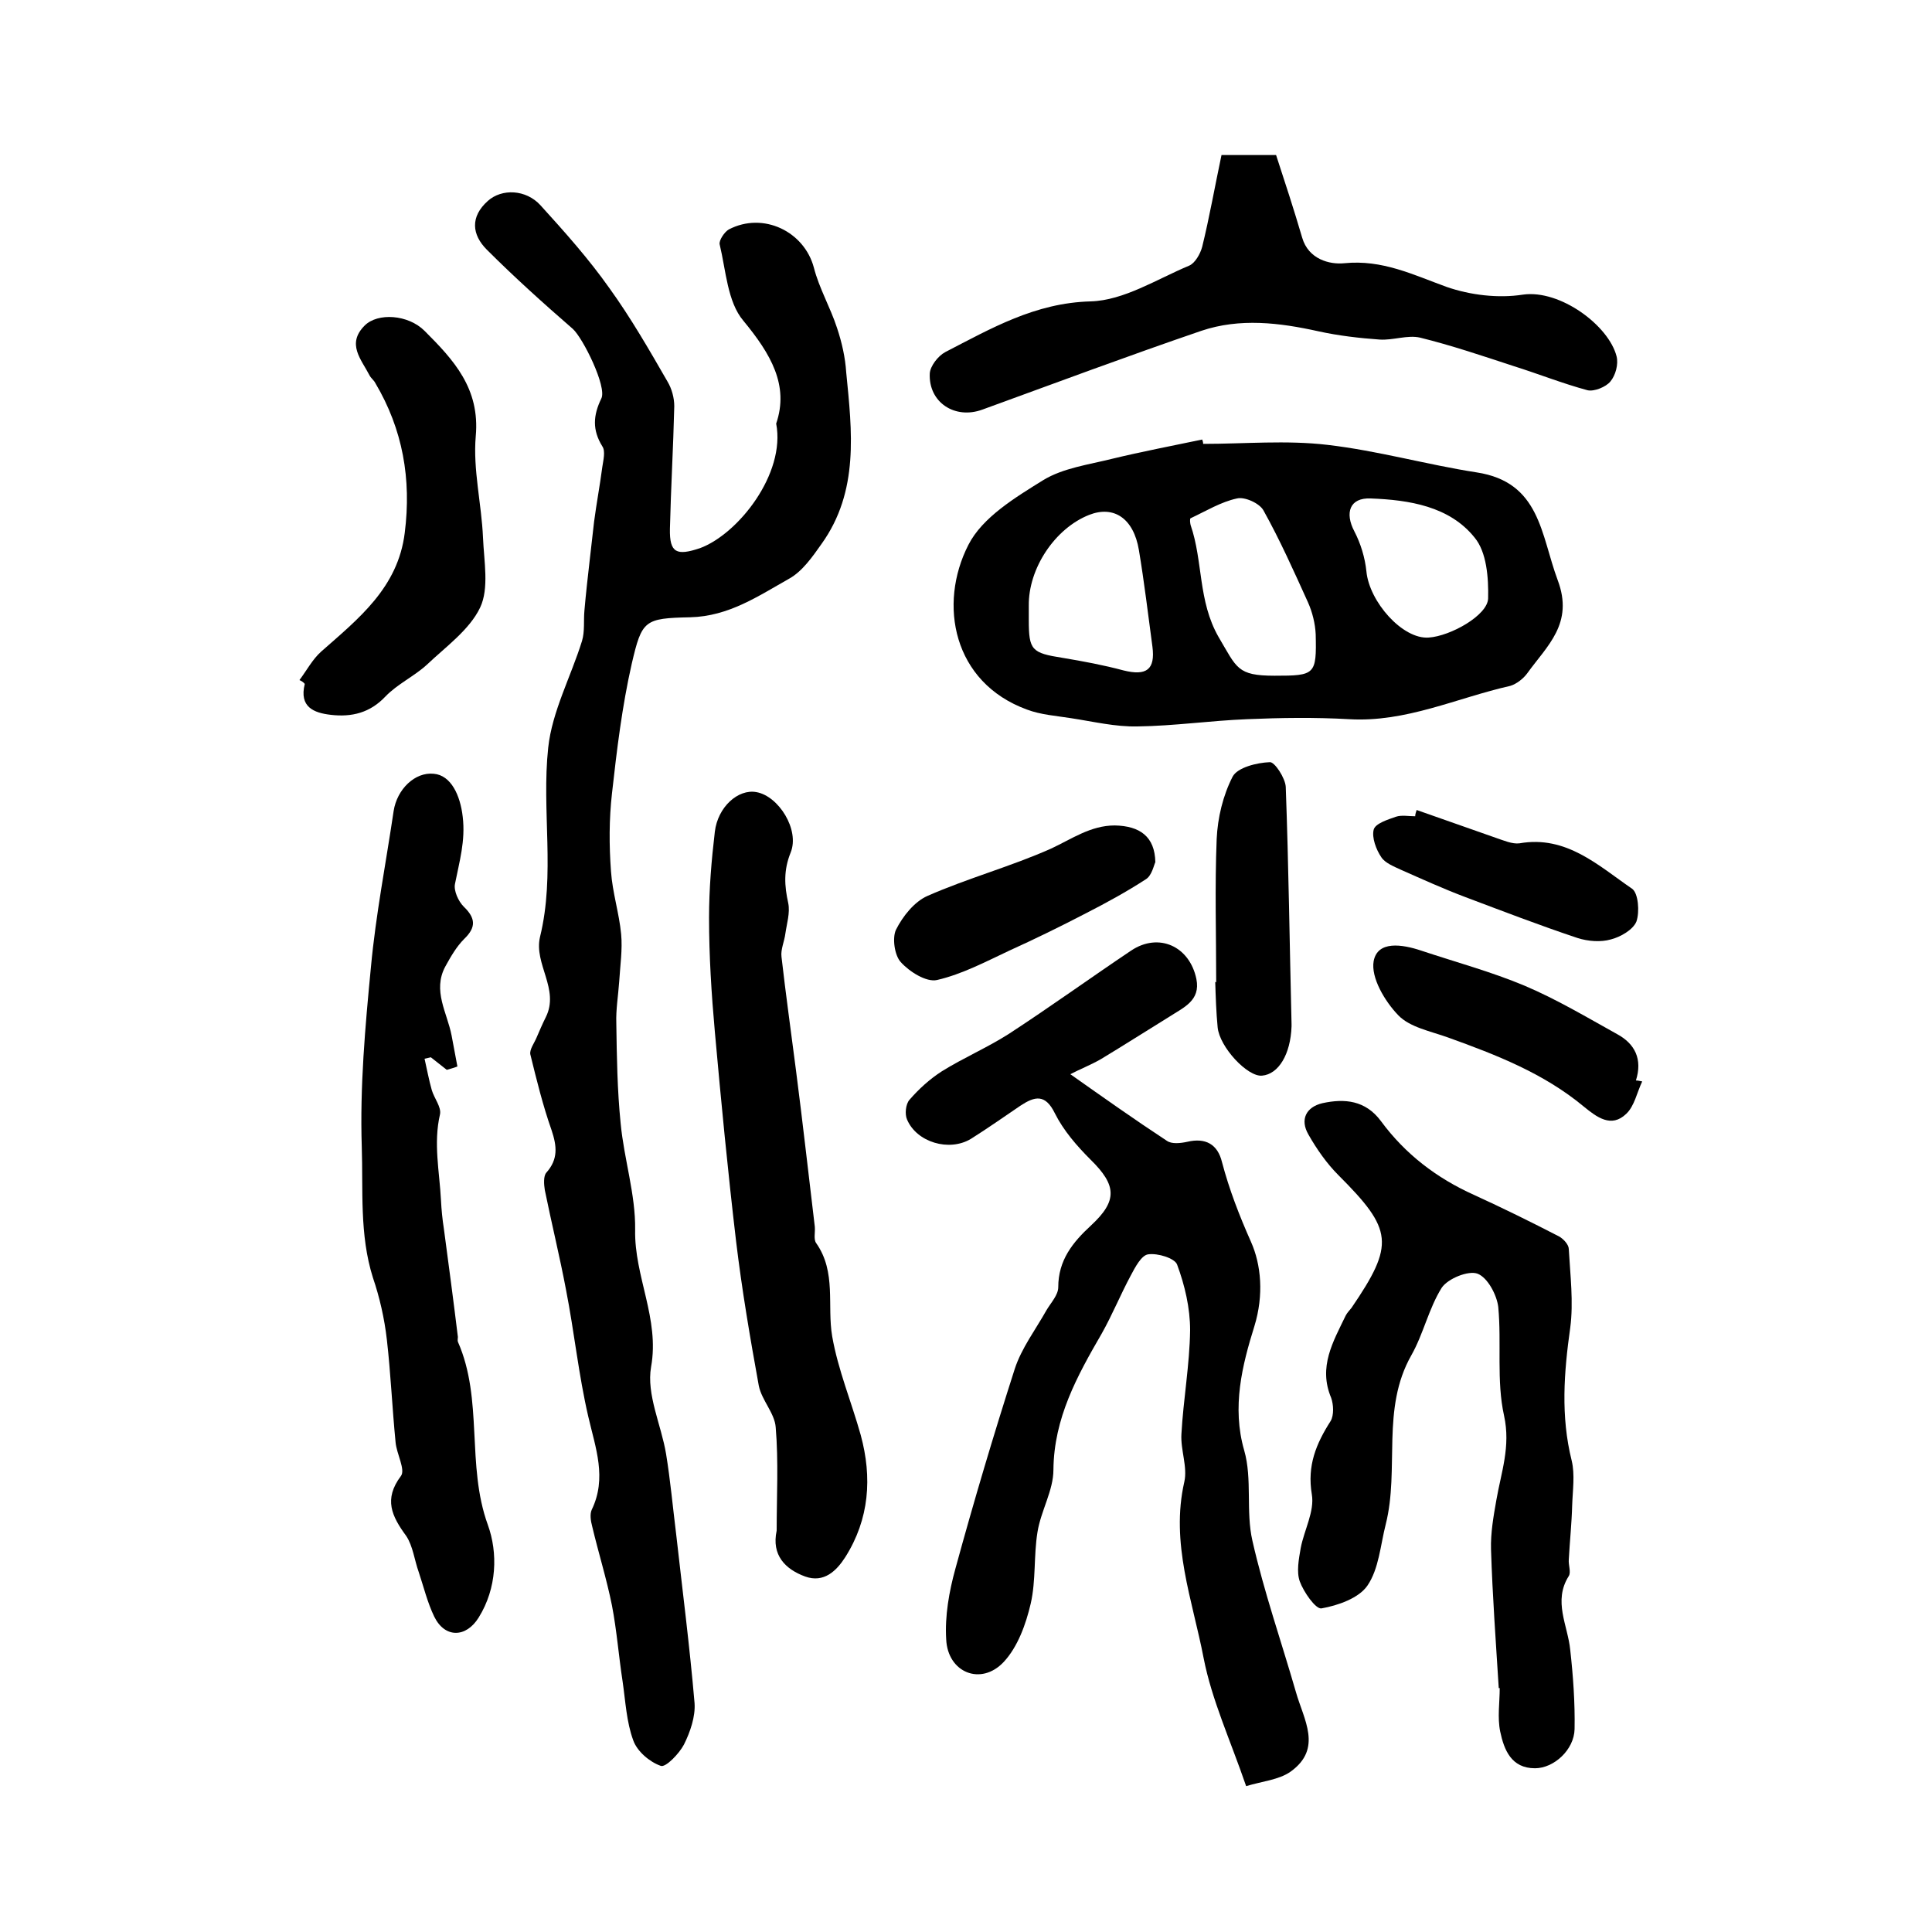
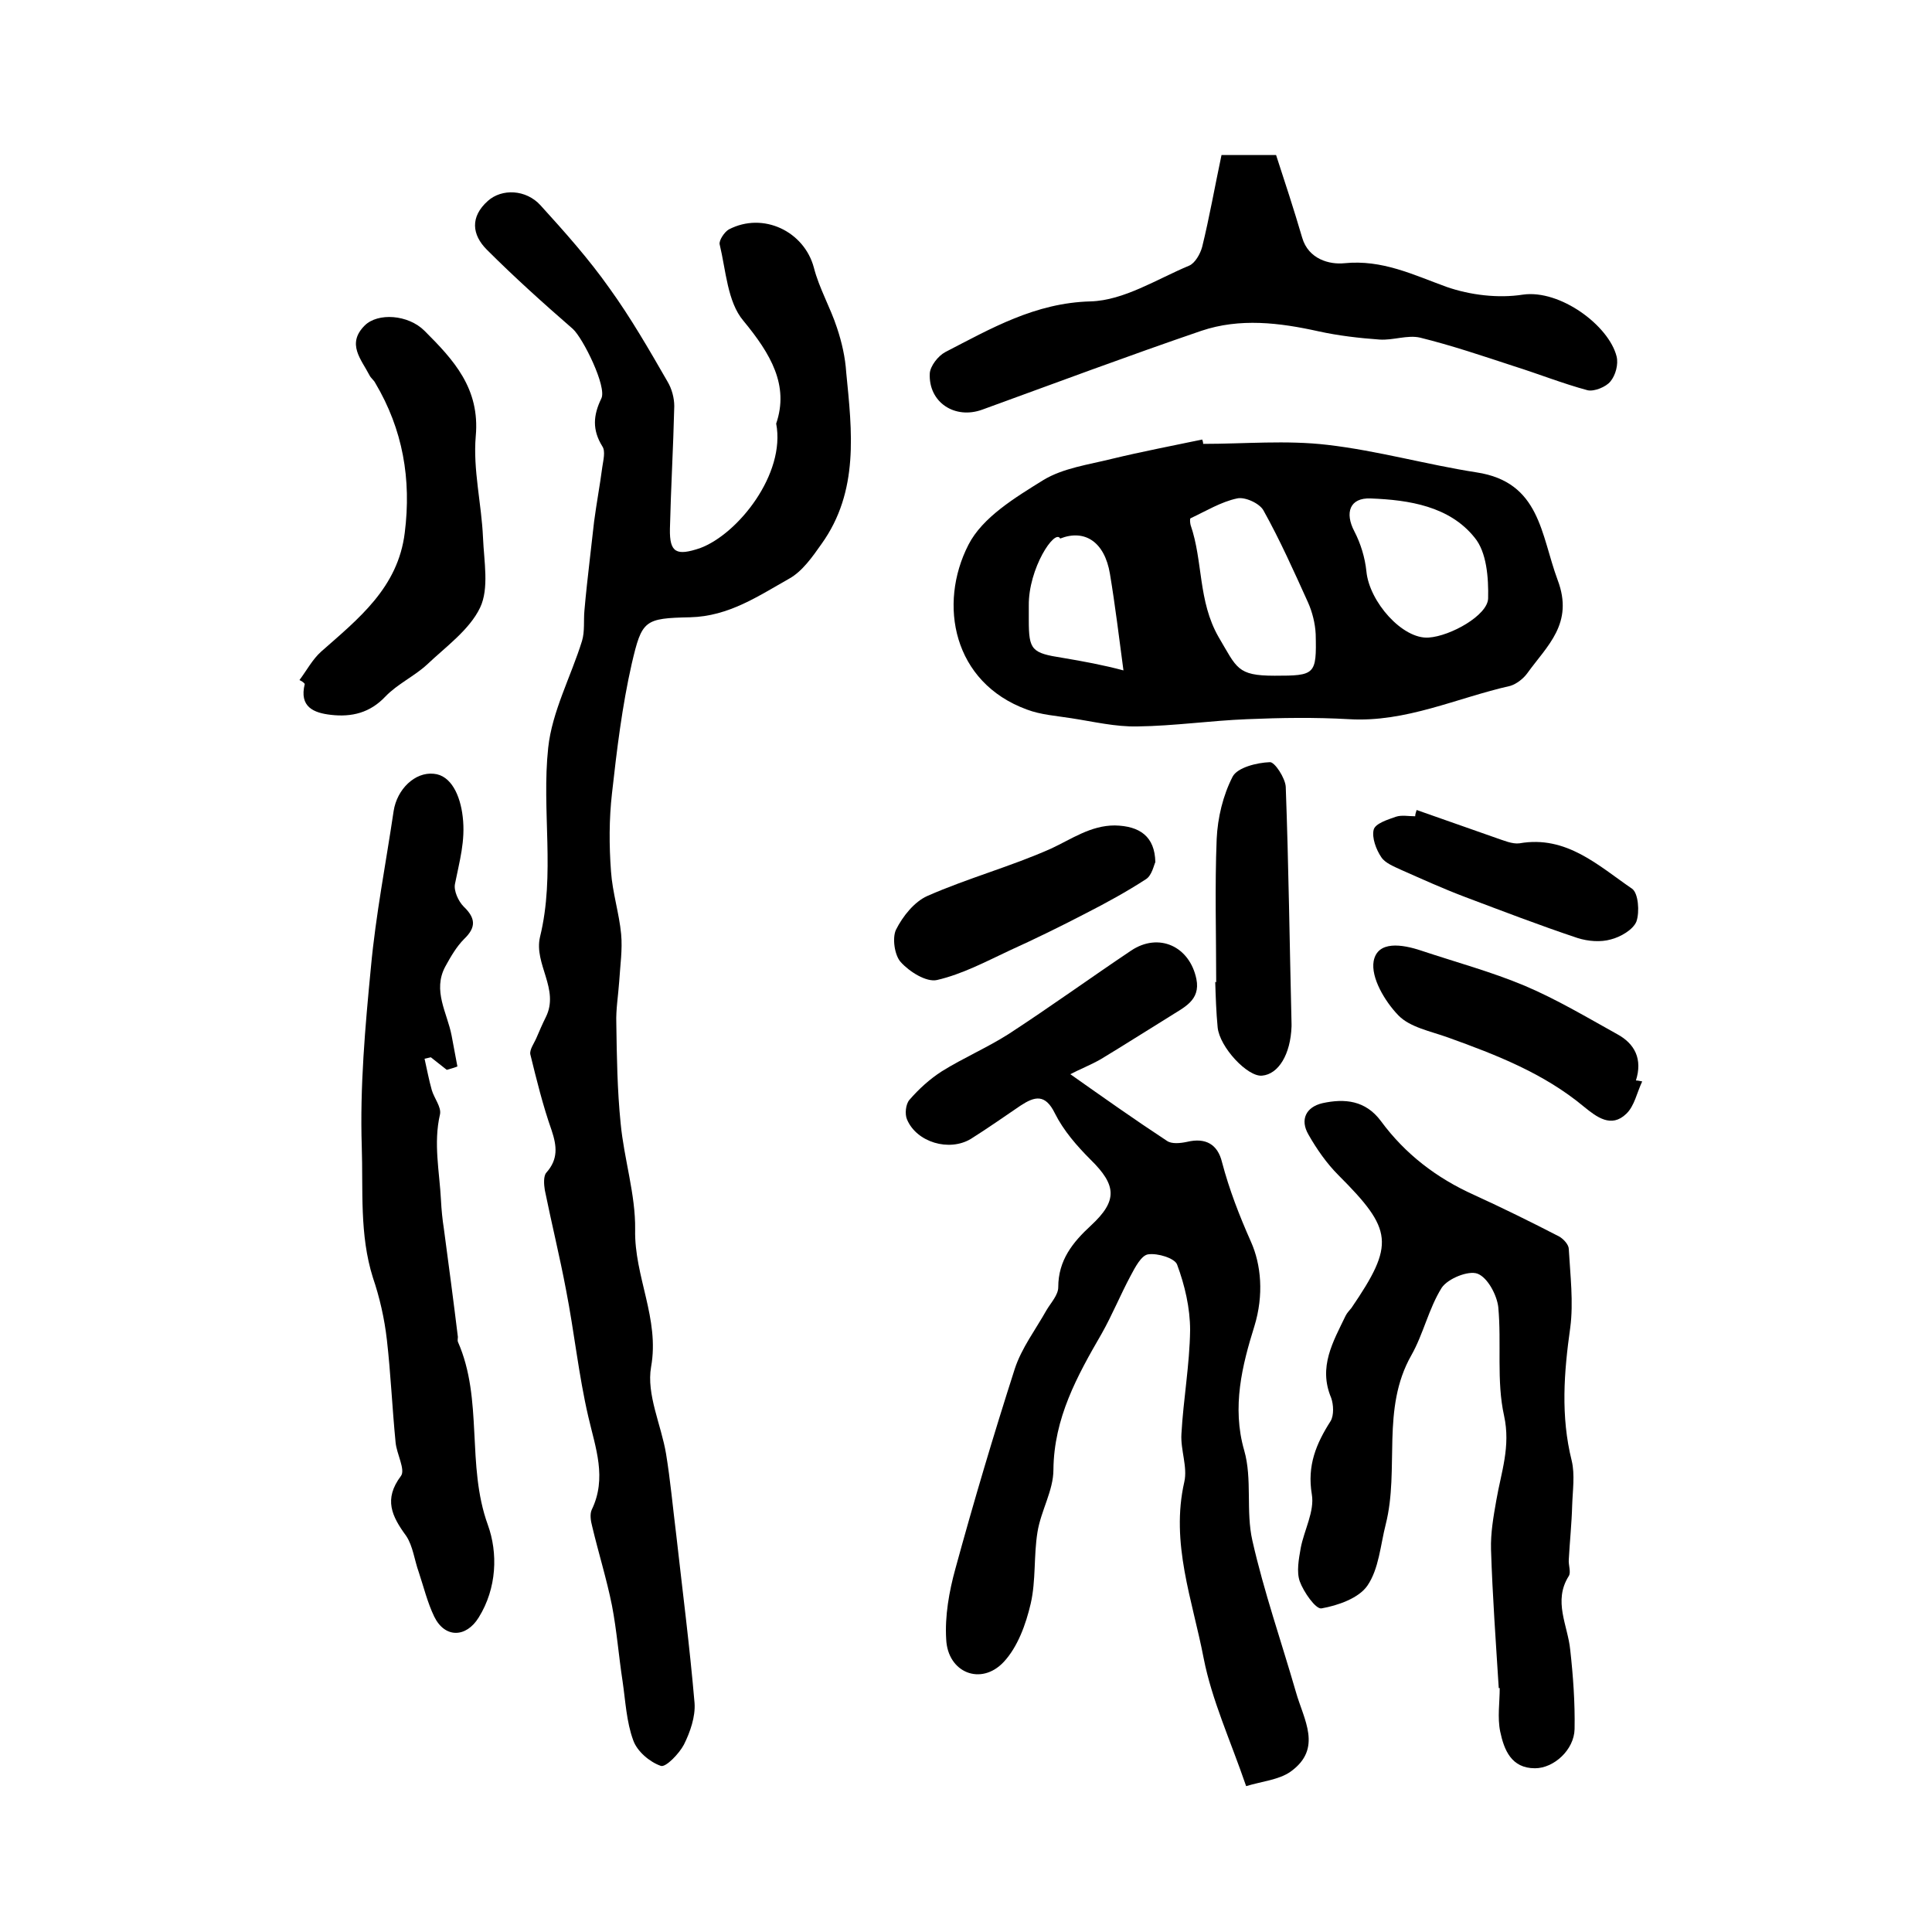
<svg xmlns="http://www.w3.org/2000/svg" version="1.1" id="图层_1" x="0px" y="0px" viewBox="0 0 400 400" style="enable-background:new 0 0 400 400;" xml:space="preserve">
  <style type="text/css">
	.st0{fill:#FFFFFF;}
</style>
  <g>
    <path d="M160.7,87.7c2.7-7.9-1.1-14.4-6.8-21.3c-3.3-3.9-3.6-10.4-4.9-15.8c-0.2-0.8,1-2.6,1.9-3.1c7.1-3.7,15.6,0.4,17.6,7.9   c1.1,4.3,3.4,8.2,4.8,12.5c1,3,1.7,6.1,1.9,9.2c1.2,12.2,2.7,24.6-5.1,35.5c-1.9,2.7-4,5.7-6.7,7.2c-6.4,3.6-12.5,7.8-20.5,8   c-9.5,0.2-10,0.6-12.1,9.6c-2,8.8-3.1,17.9-4.1,26.9c-0.6,5.3-0.6,10.7-0.2,16.1c0.3,4.4,1.7,8.7,2.1,13c0.3,3.2-0.2,6.5-0.4,9.8   c-0.2,2.9-0.7,5.8-0.6,8.6c0.1,7,0.2,13.9,0.9,20.8c0.7,7.4,3.1,14.7,3,22c-0.2,9.7,5.1,18.4,3.3,28.4c-1,5.7,2.1,12,3.1,18   c0.9,5.5,1.4,11.1,2.1,16.7c1.3,11.6,2.8,23.2,3.8,34.9c0.2,2.8-0.9,6-2.2,8.6c-1,1.9-3.8,4.8-4.8,4.4c-2.3-0.8-4.9-3-5.7-5.3   c-1.4-3.8-1.6-8.1-2.2-12.2c-0.8-5.2-1.2-10.5-2.2-15.7c-1.1-5.5-2.8-10.9-4.1-16.4c-0.3-1.1-0.5-2.5-0.1-3.4   c3.2-6.6,0.8-12.8-0.7-19.3c-2-8.6-2.9-17.5-4.6-26.2c-1.3-6.9-3-13.8-4.4-20.7c-0.2-1.2-0.3-2.9,0.3-3.6c2.5-2.8,2.2-5.5,1.1-8.8   c-1.8-5.1-3.1-10.4-4.4-15.7c-0.2-1,0.8-2.3,1.3-3.5c0.6-1.4,1.2-2.8,1.9-4.2c2.9-5.8-2.5-11-1.2-16.6c3.2-13,0.3-26.2,1.7-39.2   c0.8-7.5,4.7-14.7,7-22.1c0.6-2,0.3-4.2,0.5-6.3c0.3-3.5,0.7-7,1.1-10.5c0.3-2.6,0.6-5.3,0.9-7.9c0.5-3.8,1.2-7.5,1.7-11.3   c0.2-1.4,0.7-3.3,0-4.3c-2.1-3.4-1.9-6.4-0.2-9.9c1.2-2.4-3.8-12.5-5.9-14.4c-6.1-5.3-12.1-10.7-17.8-16.4   c-3.1-3.1-3.5-6.8,0.2-10.1c2.9-2.6,7.9-2.4,10.9,0.9c5,5.5,10,11.1,14.3,17.2c4.4,6.1,8.2,12.7,12,19.3c0.9,1.5,1.4,3.4,1.4,5.1   c-0.2,8.5-0.7,16.9-0.9,25.4c-0.1,5,1.4,5.6,6.2,4C152.8,110.6,162.7,98.1,160.7,87.7z" />
    <path d="M221.6,222.4c6.8,4.8,13.3,9.4,20,13.8c1,0.7,2.8,0.5,4.2,0.2c3.8-0.9,6.3,0.5,7.2,4.2c1.5,5.7,3.6,11.1,6,16.5   c2.1,4.7,2.7,11,0.7,17.5c-2.5,8-4.7,16.7-2.1,25.7c1.7,5.9,0.3,12.6,1.7,18.7c2.4,10.6,6,20.9,9,31.3c1.6,5.7,5.6,11.7-1.1,16.5   c-2.4,1.7-5.9,2-9.2,3c-3.3-9.6-7.1-17.8-8.8-26.5c-2.3-12-6.9-23.8-4-36.5c0.7-3.1-0.8-6.6-0.6-9.9c0.4-7.2,1.7-14.3,1.8-21.5   c0-4.6-1.1-9.3-2.7-13.6c-0.5-1.3-4-2.4-6-2.1c-1.4,0.2-2.7,2.7-3.6,4.4c-2.1,3.9-3.8,8.1-6,12c-5.1,8.8-9.9,17.5-10,28.2   c0,4.3-2.6,8.5-3.3,12.9c-0.8,4.9-0.3,10-1.4,14.8c-1,4.3-2.7,9-5.6,12.1c-4.7,5-11.6,2.2-11.9-4.7c-0.3-4.8,0.6-9.9,1.9-14.6   c3.8-13.9,7.9-27.7,12.3-41.4c1.4-4.3,4.3-8.1,6.6-12.2c0.9-1.5,2.4-3.1,2.4-4.7c0-5.6,3-9.3,6.8-12.8c5.5-5.1,5.3-8.3-0.1-13.6   c-2.8-2.8-5.6-6-7.4-9.6c-2-4.1-4.2-3.5-7.1-1.6c-3.4,2.3-6.8,4.7-10.3,6.9c-4.5,2.7-11.2,0.7-13.2-4c-0.5-1.1-0.3-3.2,0.5-4.1   c1.9-2.2,4.2-4.3,6.7-5.9c4.5-2.8,9.4-4.9,13.8-7.7c8.6-5.6,16.9-11.6,25.4-17.3c5.7-3.8,12.1-0.9,13.5,5.9   c0.9,4.5-2.7,5.9-5.6,7.8c-4.7,2.9-9.4,5.9-14.2,8.8C225.8,220.5,223.5,221.4,221.6,222.4z" />
-     <path d="M249.1,91.9c8.6,0,17.2-0.8,25.7,0.2c10.4,1.2,20.6,4.1,30.9,5.7c13.2,2,13.3,12.9,16.8,22.3c3.4,9-2.2,13.6-6.3,19.3   c-0.8,1.1-2.2,2.2-3.5,2.6c-11.1,2.5-21.6,7.6-33.4,6.9c-7-0.4-14.1-0.3-21.1,0c-7.6,0.3-15.1,1.4-22.7,1.5   c-4.6,0.1-9.1-1-13.7-1.7c-3.1-0.5-6.3-0.7-9.2-1.8c-15.3-5.6-18.4-21.8-12.1-34.1c2.9-5.7,9.7-9.8,15.5-13.4   c4.1-2.5,9.4-3.2,14.2-4.4c6.2-1.5,12.5-2.7,18.7-4C249,91.2,249.1,91.6,249.1,91.9z M263.9,139.9c8.4,0,8.7-0.2,8.5-8.6   c-0.1-2.2-0.7-4.6-1.6-6.6c-2.9-6.4-5.8-12.9-9.2-19c-0.8-1.5-3.9-2.9-5.5-2.5c-3.3,0.7-6.4,2.6-9.6,4.1c-0.2,0.1-0.1,1,0,1.4   c2.6,7.5,1.5,15.7,5.8,23.2C256.1,138.3,256.1,139.9,263.9,139.9z M213,125.4c0,1,0,2,0,3c0,6.2,0.6,6.8,7,7.8   c4.2,0.7,8.5,1.5,12.6,2.6c4.8,1.2,6.6-0.2,6-4.9c-0.9-6.7-1.7-13.4-2.8-20c-1.1-6.6-5.2-9.3-10.3-7.3   C218.4,109.4,212.9,117.7,213,125.4z M295.8,132c4.5-0.3,12.2-4.6,12.3-8.1c0.1-4.3-0.3-9.6-2.8-12.6c-5.2-6.5-13.6-7.8-21.5-8.1   c-4.4-0.2-5.4,3-3.4,6.8c1.3,2.5,2.2,5.4,2.5,8.3C283.5,124.6,290.4,132.4,295.8,132z" />
+     <path d="M249.1,91.9c8.6,0,17.2-0.8,25.7,0.2c10.4,1.2,20.6,4.1,30.9,5.7c13.2,2,13.3,12.9,16.8,22.3c3.4,9-2.2,13.6-6.3,19.3   c-0.8,1.1-2.2,2.2-3.5,2.6c-11.1,2.5-21.6,7.6-33.4,6.9c-7-0.4-14.1-0.3-21.1,0c-7.6,0.3-15.1,1.4-22.7,1.5   c-4.6,0.1-9.1-1-13.7-1.7c-3.1-0.5-6.3-0.7-9.2-1.8c-15.3-5.6-18.4-21.8-12.1-34.1c2.9-5.7,9.7-9.8,15.5-13.4   c4.1-2.5,9.4-3.2,14.2-4.4c6.2-1.5,12.5-2.7,18.7-4C249,91.2,249.1,91.6,249.1,91.9z M263.9,139.9c8.4,0,8.7-0.2,8.5-8.6   c-0.1-2.2-0.7-4.6-1.6-6.6c-2.9-6.4-5.8-12.9-9.2-19c-0.8-1.5-3.9-2.9-5.5-2.5c-3.3,0.7-6.4,2.6-9.6,4.1c-0.2,0.1-0.1,1,0,1.4   c2.6,7.5,1.5,15.7,5.8,23.2C256.1,138.3,256.1,139.9,263.9,139.9z M213,125.4c0,1,0,2,0,3c0,6.2,0.6,6.8,7,7.8   c4.2,0.7,8.5,1.5,12.6,2.6c-0.9-6.7-1.7-13.4-2.8-20c-1.1-6.6-5.2-9.3-10.3-7.3   C218.4,109.4,212.9,117.7,213,125.4z M295.8,132c4.5-0.3,12.2-4.6,12.3-8.1c0.1-4.3-0.3-9.6-2.8-12.6c-5.2-6.5-13.6-7.8-21.5-8.1   c-4.4-0.2-5.4,3-3.4,6.8c1.3,2.5,2.2,5.4,2.5,8.3C283.5,124.6,290.4,132.4,295.8,132z" />
    <path d="M310.3,349.5c-0.6-9.6-1.3-19.1-1.6-28.7c-0.1-3.4,0.5-6.8,1.1-10.2c1-5.8,3-11.1,1.6-17.5c-1.6-7.2-0.5-15-1.2-22.5   c-0.3-2.5-2.2-6.1-4.3-6.9c-1.9-0.7-6.1,1-7.4,2.9c-2.7,4.3-3.8,9.6-6.3,14c-6.3,11.1-2.4,23.5-5.3,35c-1.1,4.3-1.4,9.2-3.8,12.7   c-1.8,2.6-6.1,4.1-9.5,4.7c-1.2,0.2-3.7-3.4-4.5-5.6c-0.7-2-0.2-4.6,0.2-6.9c0.7-3.7,2.9-7.6,2.3-11.1c-1-6,0.9-10.5,3.9-15.2   c0.7-1.2,0.6-3.4,0.1-4.8c-2.7-6.4,0.4-11.6,3-17c0.3-0.6,0.8-1.1,1.2-1.6c9-13.2,8.6-16.2-2.7-27.5c-2.4-2.4-4.5-5.4-6.2-8.4   c-1.8-3.1-0.5-5.7,2.9-6.5c4.6-1,8.9-0.6,12.1,3.7c5,6.8,11.5,11.8,19.3,15.3c5.9,2.7,11.8,5.6,17.6,8.6c0.9,0.5,2,1.7,2,2.6   c0.3,5.4,1,11,0.3,16.3c-1.3,9.2-2,18.3,0.3,27.5c0.7,2.9,0.2,6.2,0.1,9.3c-0.1,3.7-0.5,7.5-0.7,11.2c-0.1,1.1,0.5,2.6,0,3.4   c-3.3,5.2-0.2,10.2,0.3,15.3c0.6,5.4,1,10.9,0.9,16.4c-0.1,4.3-4.3,8.1-8.2,8.1c-4.9,0-6.4-3.8-7.2-7.6c-0.6-2.9-0.1-6-0.1-9   C310.4,349.5,310.3,349.5,310.3,349.5z" />
    <path d="M92.5,221.5c-1.1-0.9-2.2-1.7-3.3-2.6c-0.4,0.1-0.9,0.2-1.3,0.3c0.5,2.2,0.9,4.4,1.5,6.5c0.5,1.7,2,3.5,1.7,5   c-1.4,6-0.1,11.9,0.2,17.8c0.1,2,0.3,4,0.6,5.9c1,7.5,2,15,2.9,22.4c0,0.3-0.1,0.7,0,1c5.3,12,1.7,25.5,6.2,37.9   c2.1,5.8,1.9,13.1-1.9,19.2c-2.6,4.2-7,4.3-9.2-0.2c-1.4-2.9-2.2-6.2-3.2-9.2c-0.9-2.5-1.2-5.4-2.6-7.5c-3-4.1-4.7-7.6-1.1-12.4   c1-1.3-0.9-4.6-1.1-7c-0.7-7.1-1-14.2-1.8-21.2c-0.5-4.4-1.5-8.8-2.9-12.9c-2.8-8.9-2-18.1-2.3-27.1c-0.4-12.4,0.7-24.8,1.9-37.2   c1-10.8,3.1-21.5,4.7-32.3c0.7-4.5,4.4-8.1,8.3-7.7c3.6,0.3,5.5,4.5,6,8.9c0.6,5-0.7,9.3-1.6,13.9c-0.3,1.4,0.7,3.6,1.8,4.7   c2.5,2.4,2.6,4.3,0.1,6.7c-1.6,1.6-2.8,3.7-3.9,5.7c-2.7,5,0.4,9.6,1.3,14.3c0.4,2.1,0.8,4.3,1.2,6.4   C93.7,221.2,93.1,221.3,92.5,221.5z" />
-     <path d="M160.8,316.9c0-7.1,0.4-14.3-0.2-21.4c-0.2-2.9-2.9-5.6-3.5-8.6c-1.8-9.9-3.5-19.9-4.7-29.9c-1.7-14.4-3.1-28.9-4.4-43.4   c-0.7-7.8-1.2-15.7-1.2-23.6c0-5.9,0.5-11.9,1.2-17.8c0.6-5.1,4.8-8.9,8.6-8.2c4.6,0.8,9,7.8,7.1,12.5c-1.5,3.7-1.3,6.9-0.5,10.5   c0.4,2-0.3,4.2-0.6,6.3c-0.2,1.6-1,3.3-0.8,4.8c0.9,7.9,2,15.7,3,23.5c1.4,10.8,2.6,21.6,3.9,32.4c0.1,1.2-0.3,2.6,0.3,3.4   c4.2,6,2.2,12.9,3.3,19.3c1.2,6.9,4,13.6,5.9,20.4c2.4,8.8,1.8,17.4-3.2,25.3c-1.8,2.8-4.4,5.4-8.3,4   C162.6,324.9,159.7,322,160.8,316.9z" />
    <path d="M252.9,32.1c3.9,0,6.9,0,11.3,0c1.8,5.5,3.7,11.3,5.4,17.1c1.3,4.5,5.7,5.6,8.7,5.3c7.9-0.8,14.3,2.4,21.2,4.9   c4.9,1.7,10.7,2.4,15.8,1.6c7.7-1.1,17.8,6.4,19.4,12.8c0.4,1.6-0.2,3.9-1.3,5.2c-0.9,1.1-3.3,2.1-4.7,1.8   c-5.2-1.4-10.2-3.4-15.3-5c-6.4-2.1-12.9-4.3-19.4-5.9c-2.6-0.6-5.6,0.6-8.4,0.4c-4.2-0.3-8.5-0.8-12.6-1.7   c-8.1-1.8-16.3-2.8-24.3-0.1c-15.2,5.2-30.2,10.8-45.3,16.3c-5.7,2.1-11.2-1.5-10.9-7.5c0.1-1.5,1.7-3.6,3.2-4.4   c9.5-4.9,18.6-10.2,30.1-10.5c6.9-0.2,13.7-4.6,20.4-7.4c1.2-0.5,2.3-2.4,2.7-3.9C250.4,45,251.5,38.7,252.9,32.1z" />
    <path d="M62,140.8c1.5-2,2.7-4.3,4.5-5.9c7.7-6.8,15.9-13.2,17.3-24.6c1.4-11.1-0.4-21.4-6.1-31c-0.3-0.6-0.9-1-1.2-1.6   c-1.7-3.3-4.8-6.5-1-10.3c2.7-2.7,9-2.3,12.4,1.1c6,6,11.5,11.9,10.6,21.8c-0.6,6.9,1.2,14,1.5,21c0.2,4.9,1.3,10.5-0.6,14.5   c-2.2,4.6-7.1,8.1-11,11.8c-2.6,2.4-6.1,4-8.6,6.6c-3.2,3.4-7,4.3-11.3,3.8c-3.5-0.4-6.6-1.6-5.4-6.4C62.8,141.2,62.4,141,62,140.8   z" />
    <path d="M340,223.9c-1.1,2.3-1.6,5.1-3.3,6.7c-3.1,3-6.1,0.7-8.8-1.5c-8.3-6.9-18.1-10.7-28.1-14.3c-3.6-1.3-7.9-2.1-10.3-4.6   c-2.8-2.9-5.7-7.8-5.1-11.2c0.8-4.3,5.9-3.5,9.8-2.2c7.2,2.4,14.6,4.4,21.5,7.3c6.6,2.8,12.8,6.5,19.1,10c3.7,2,5.3,5.2,3.9,9.6   C339.1,223.7,339.5,223.8,340,223.9z" />
    <path d="M251.8,203.4c0-9.9-0.3-19.8,0.1-29.7c0.2-4.4,1.3-9,3.3-12.9c1-1.9,5-2.9,7.7-3c1-0.1,3.2,3.3,3.3,5.1   c0.6,16.4,0.8,32.7,1.2,49.1c0,0.2,0,0.3,0,0.5c-0.2,5.8-2.7,9.9-6.1,10.2c-3,0.3-8.8-5.9-9.2-10c-0.3-3.1-0.4-6.3-0.5-9.4   C251.7,203.3,251.7,203.3,251.8,203.4z" />
    <path d="M239.2,178.5c-0.3,0.6-0.7,2.7-1.9,3.5c-4,2.6-8.2,4.9-12.5,7.1c-5.2,2.7-10.5,5.3-15.8,7.7c-4.9,2.3-9.8,4.9-15,6.1   c-2.2,0.5-5.7-1.7-7.5-3.7c-1.3-1.4-1.8-5-1-6.7c1.4-2.8,3.8-5.8,6.5-7c8.4-3.7,17.3-6.1,25.6-9.8c4.3-2,8.2-4.8,13.2-4.8   C236,171,239.1,173.2,239.2,178.5z" />
    <path d="M293.3,167.7c5.5,1.9,11,3.9,16.5,5.8c1.5,0.5,3.3,1.3,4.8,1.1c9.7-1.7,16.3,4.6,23.3,9.4c1.3,0.9,1.6,4.8,0.9,6.8   c-0.7,1.7-3.3,3.2-5.3,3.7c-2.1,0.6-4.7,0.4-6.9-0.3c-7.8-2.6-15.6-5.6-23.3-8.5c-4.5-1.7-8.9-3.7-13.2-5.6   c-1.5-0.7-3.3-1.4-4.1-2.6c-1.1-1.6-2-4.1-1.6-5.7c0.3-1.3,2.9-2.1,4.6-2.7c1.2-0.4,2.6-0.1,4-0.1   C293,168.5,293.2,168.1,293.3,167.7z" />
  </g>
</svg>